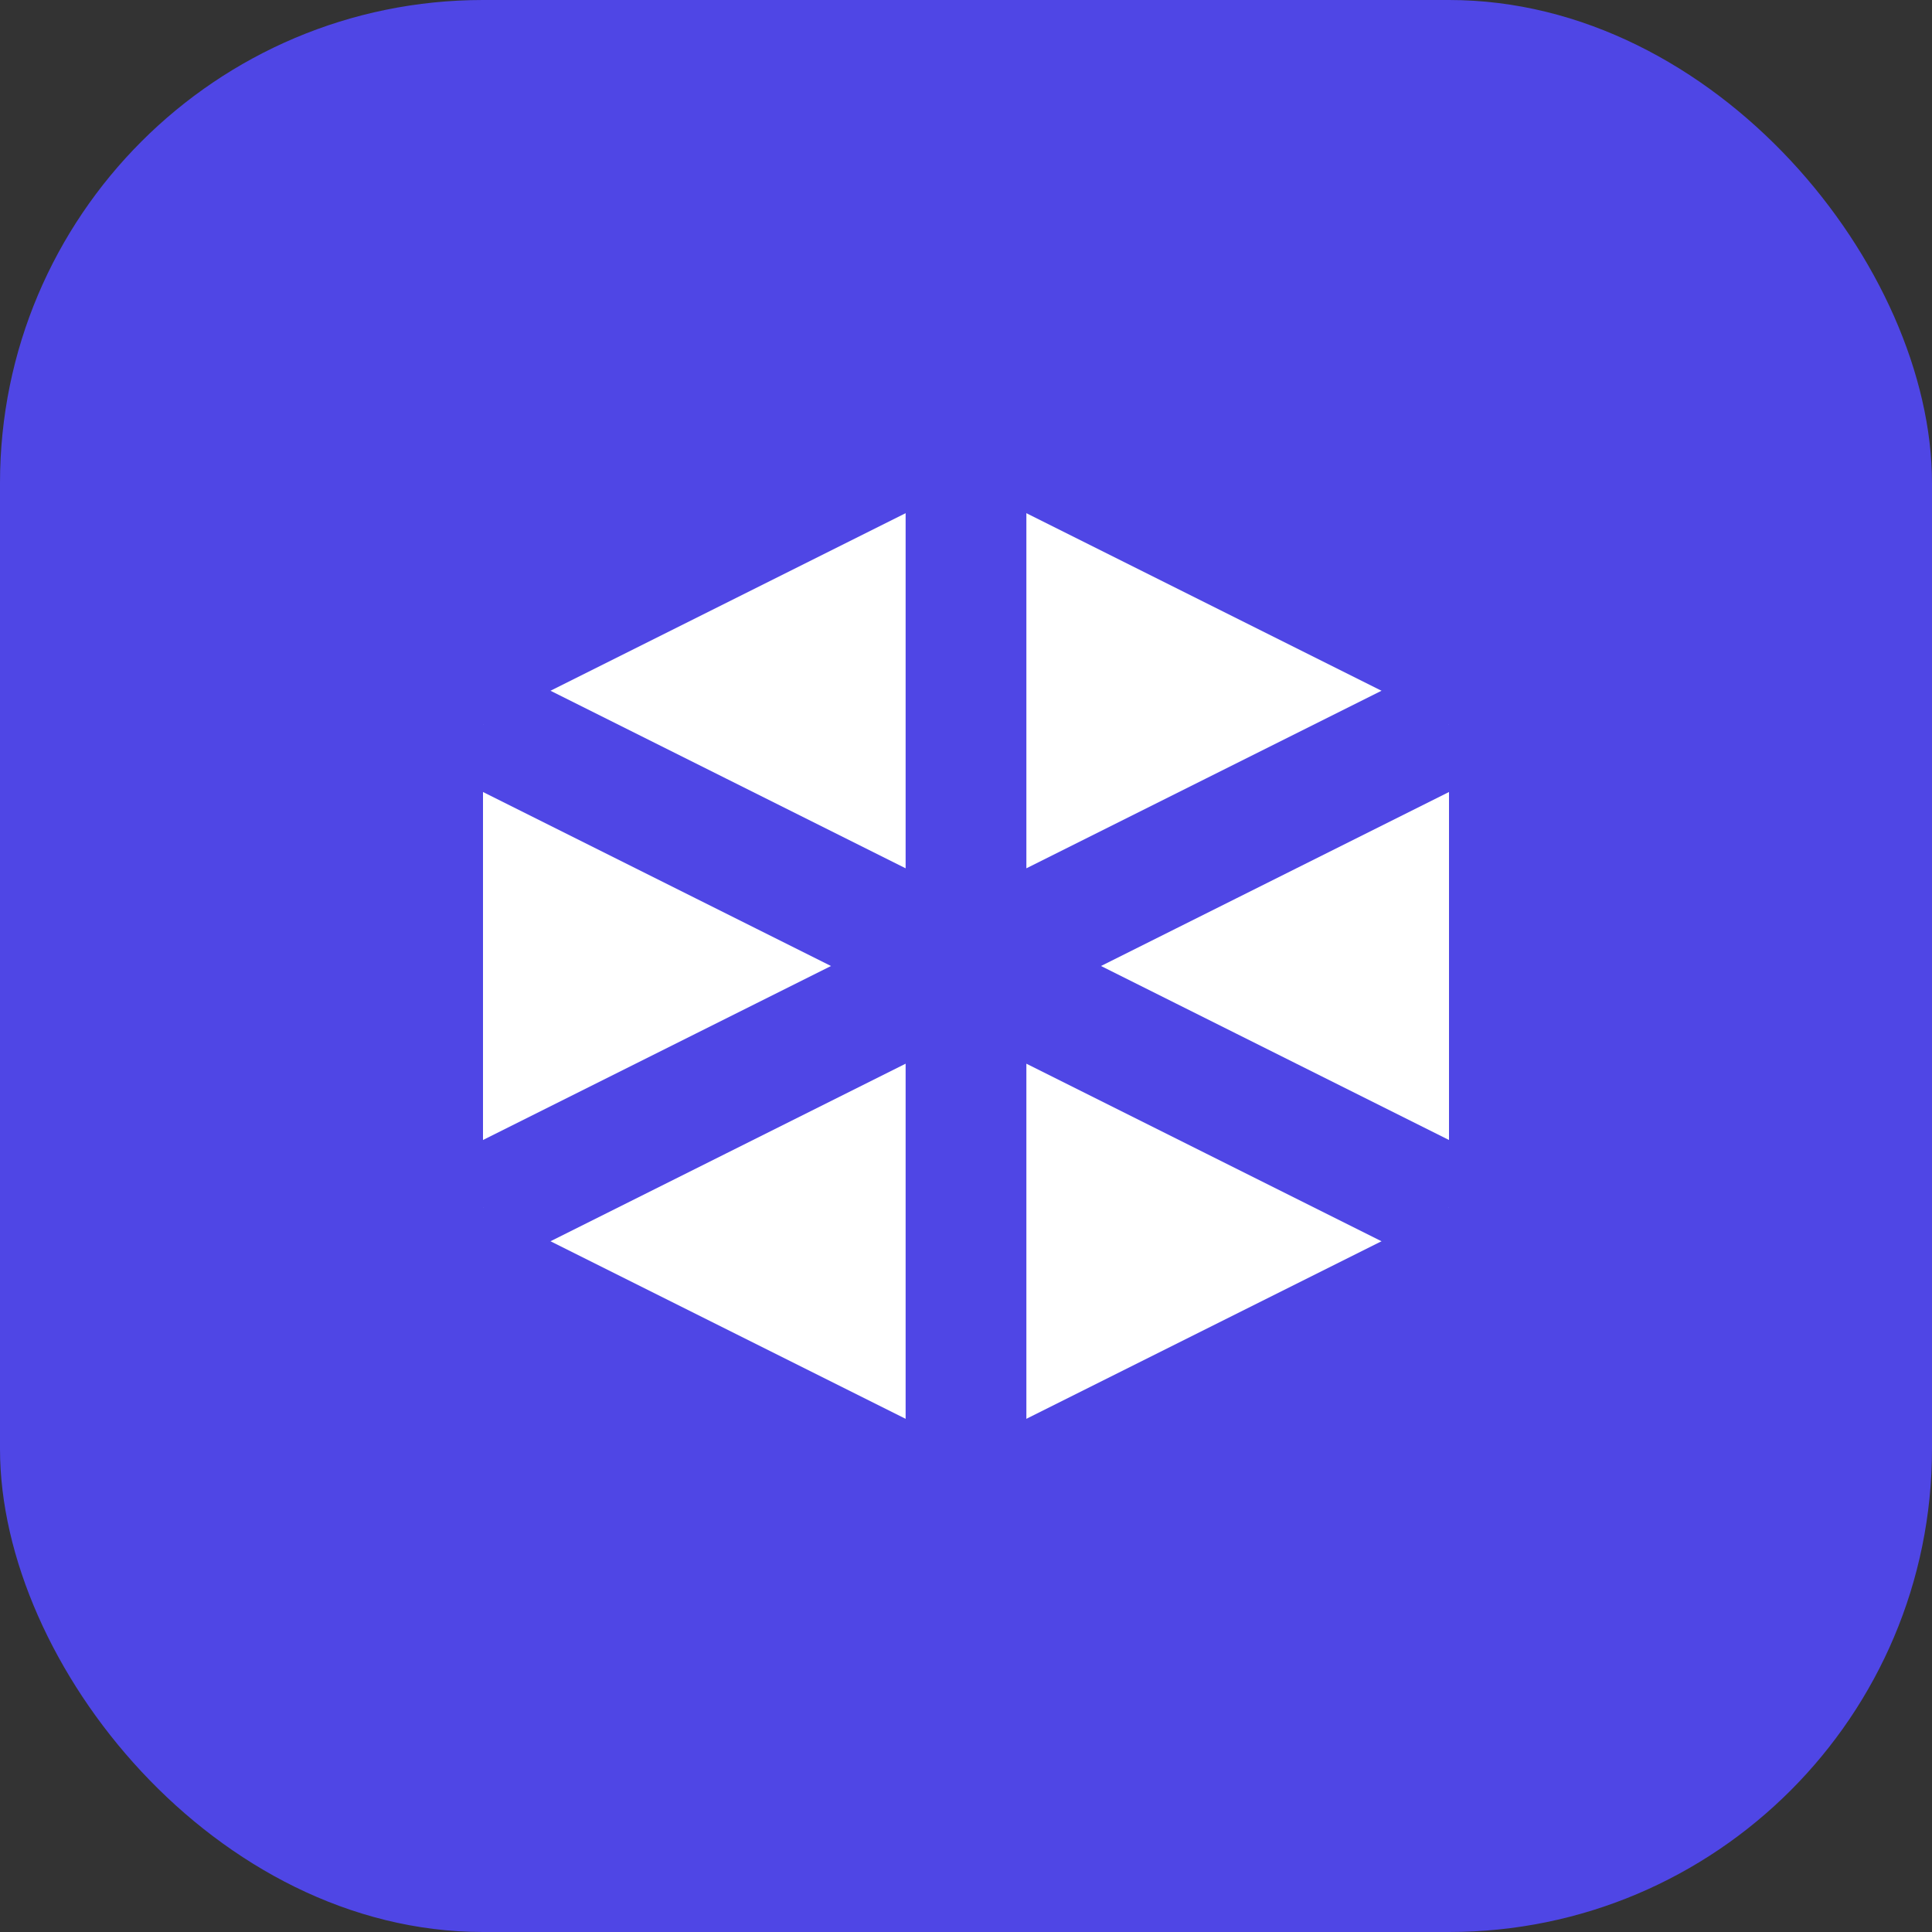
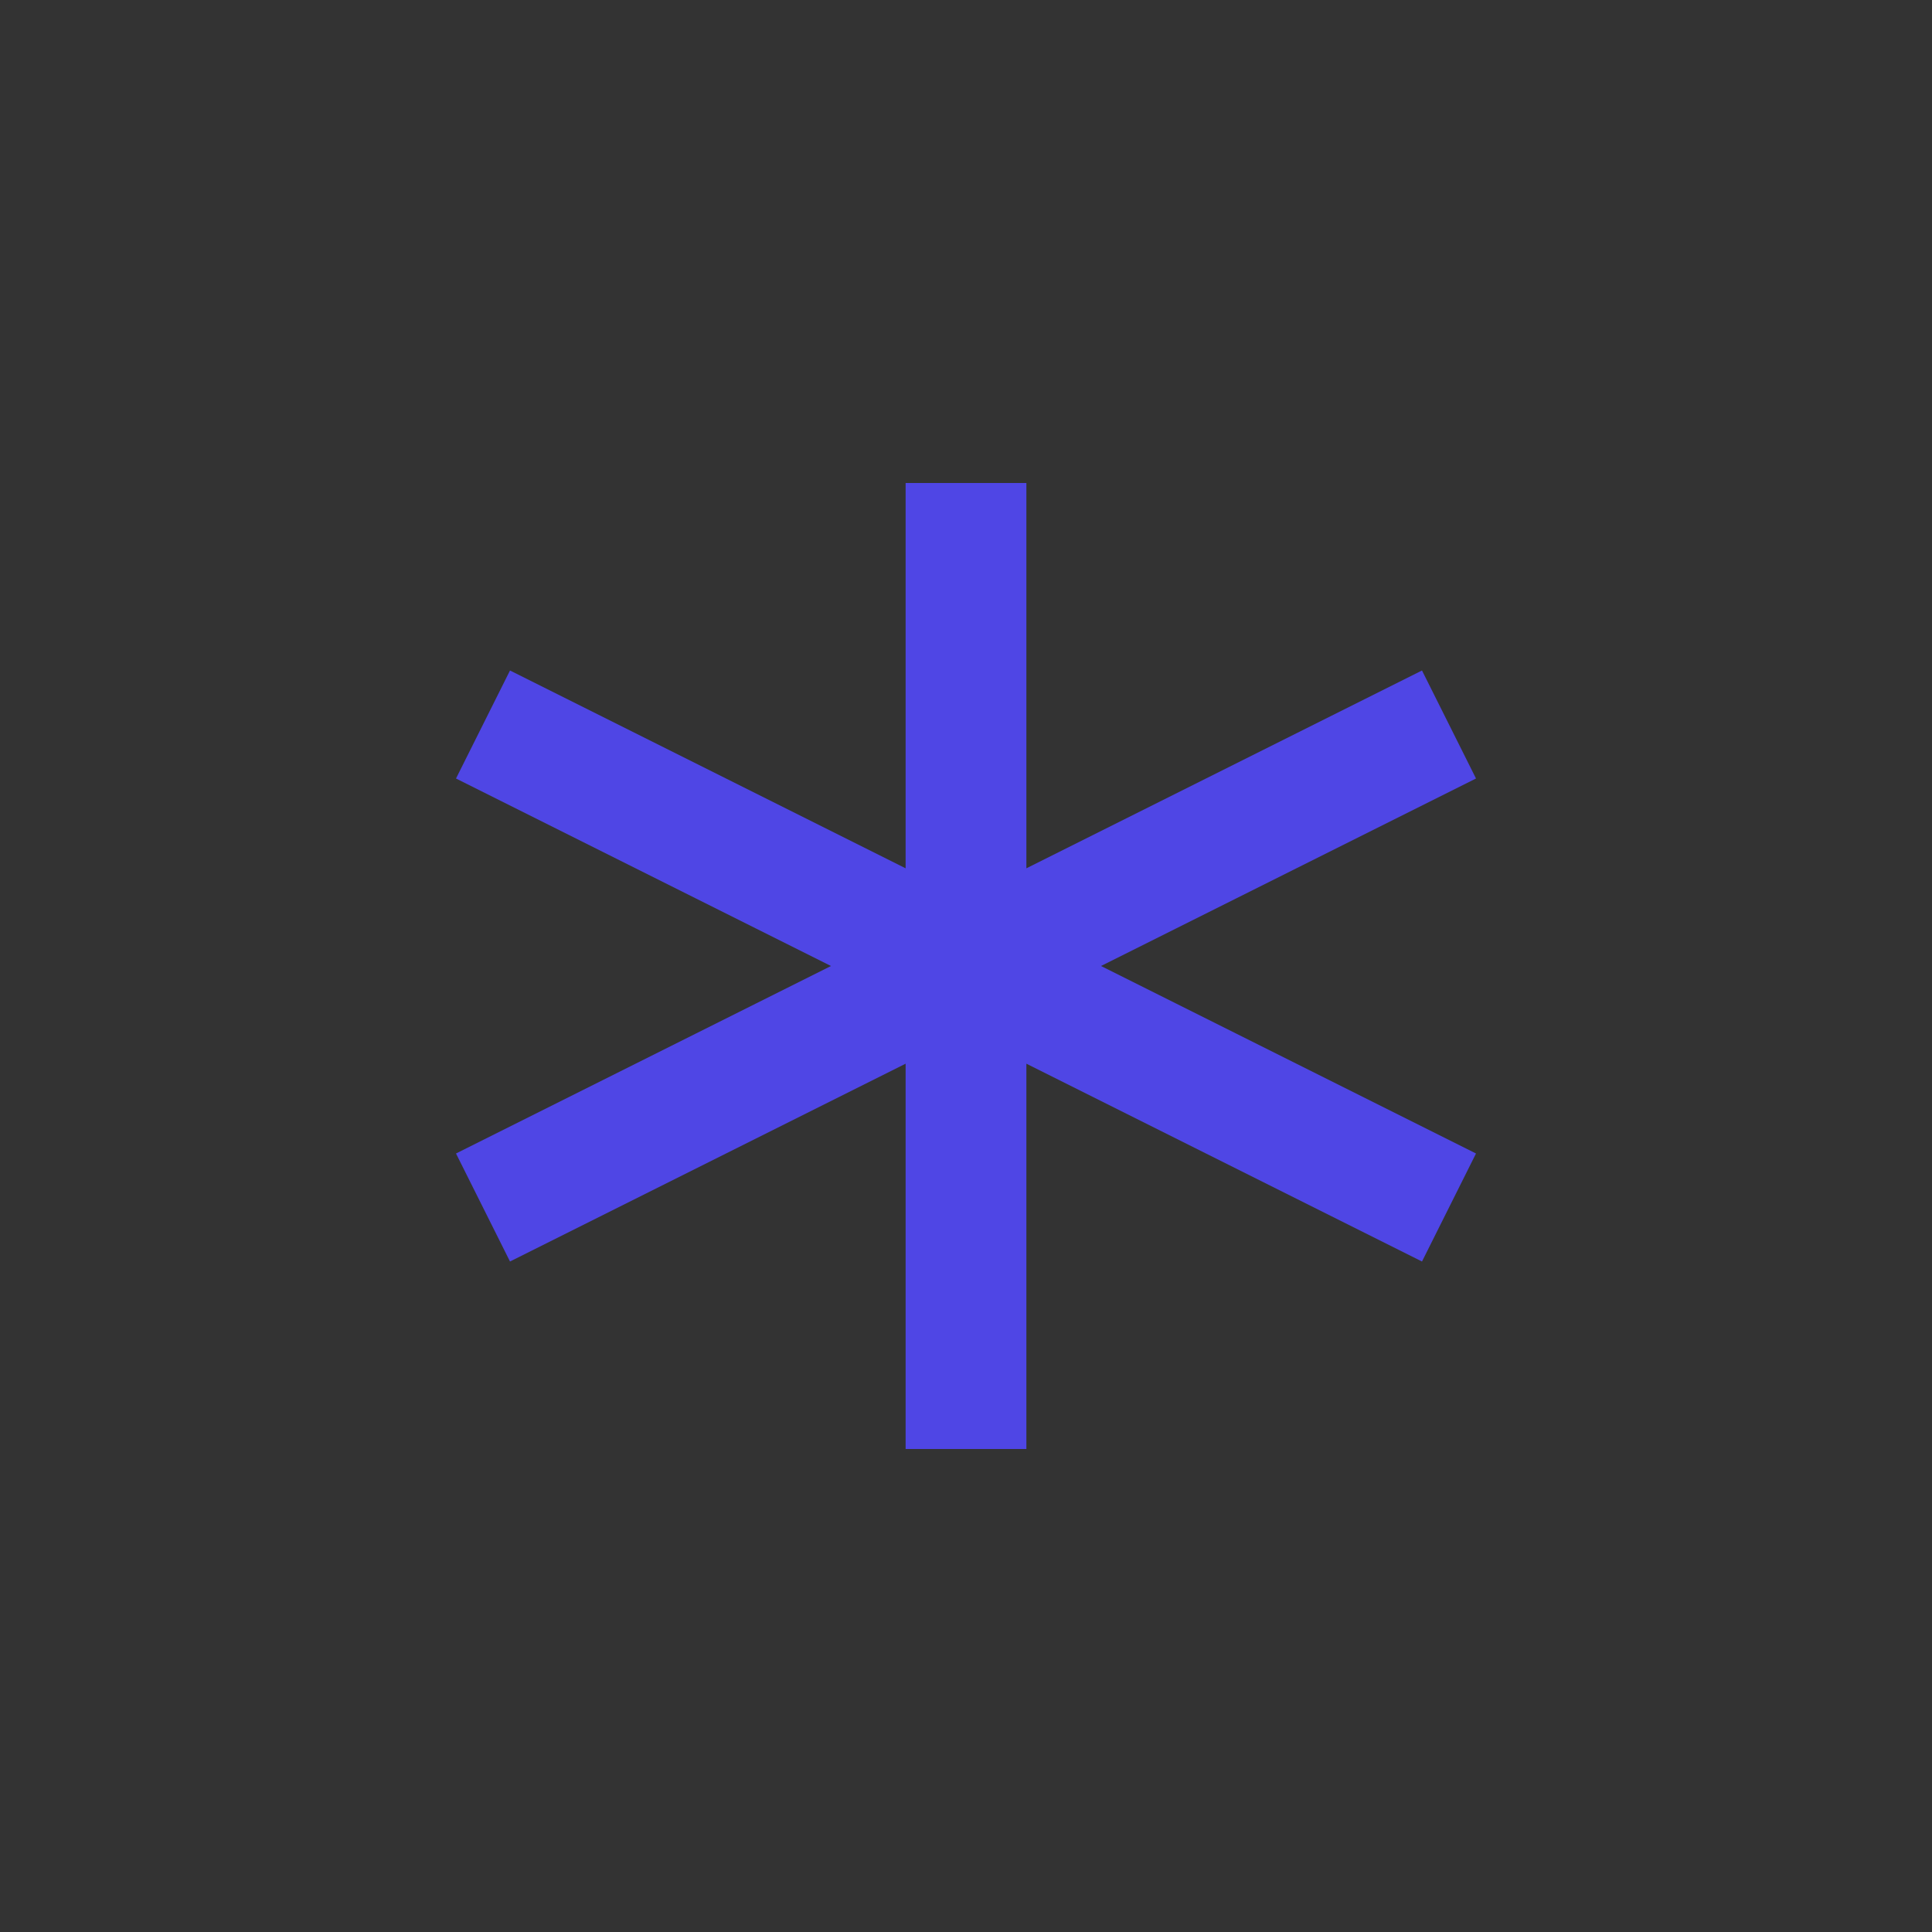
<svg xmlns="http://www.w3.org/2000/svg" width="32" height="32" viewBox="0 0 32 32" fill="none">
  <rect x="0" y="0" width="32" height="32" fill="#333333" stroke="none" />
-   <rect width="32" height="32" rx="8" fill="#4F46E5" />
-   <path d="M16 8L24 12V20L16 24L8 20V12L16 8Z" fill="white" />
  <path d="M16 8V24M24 12L8 20M8 12L24 20" stroke="#4F46E5" stroke-width="2" />
</svg>